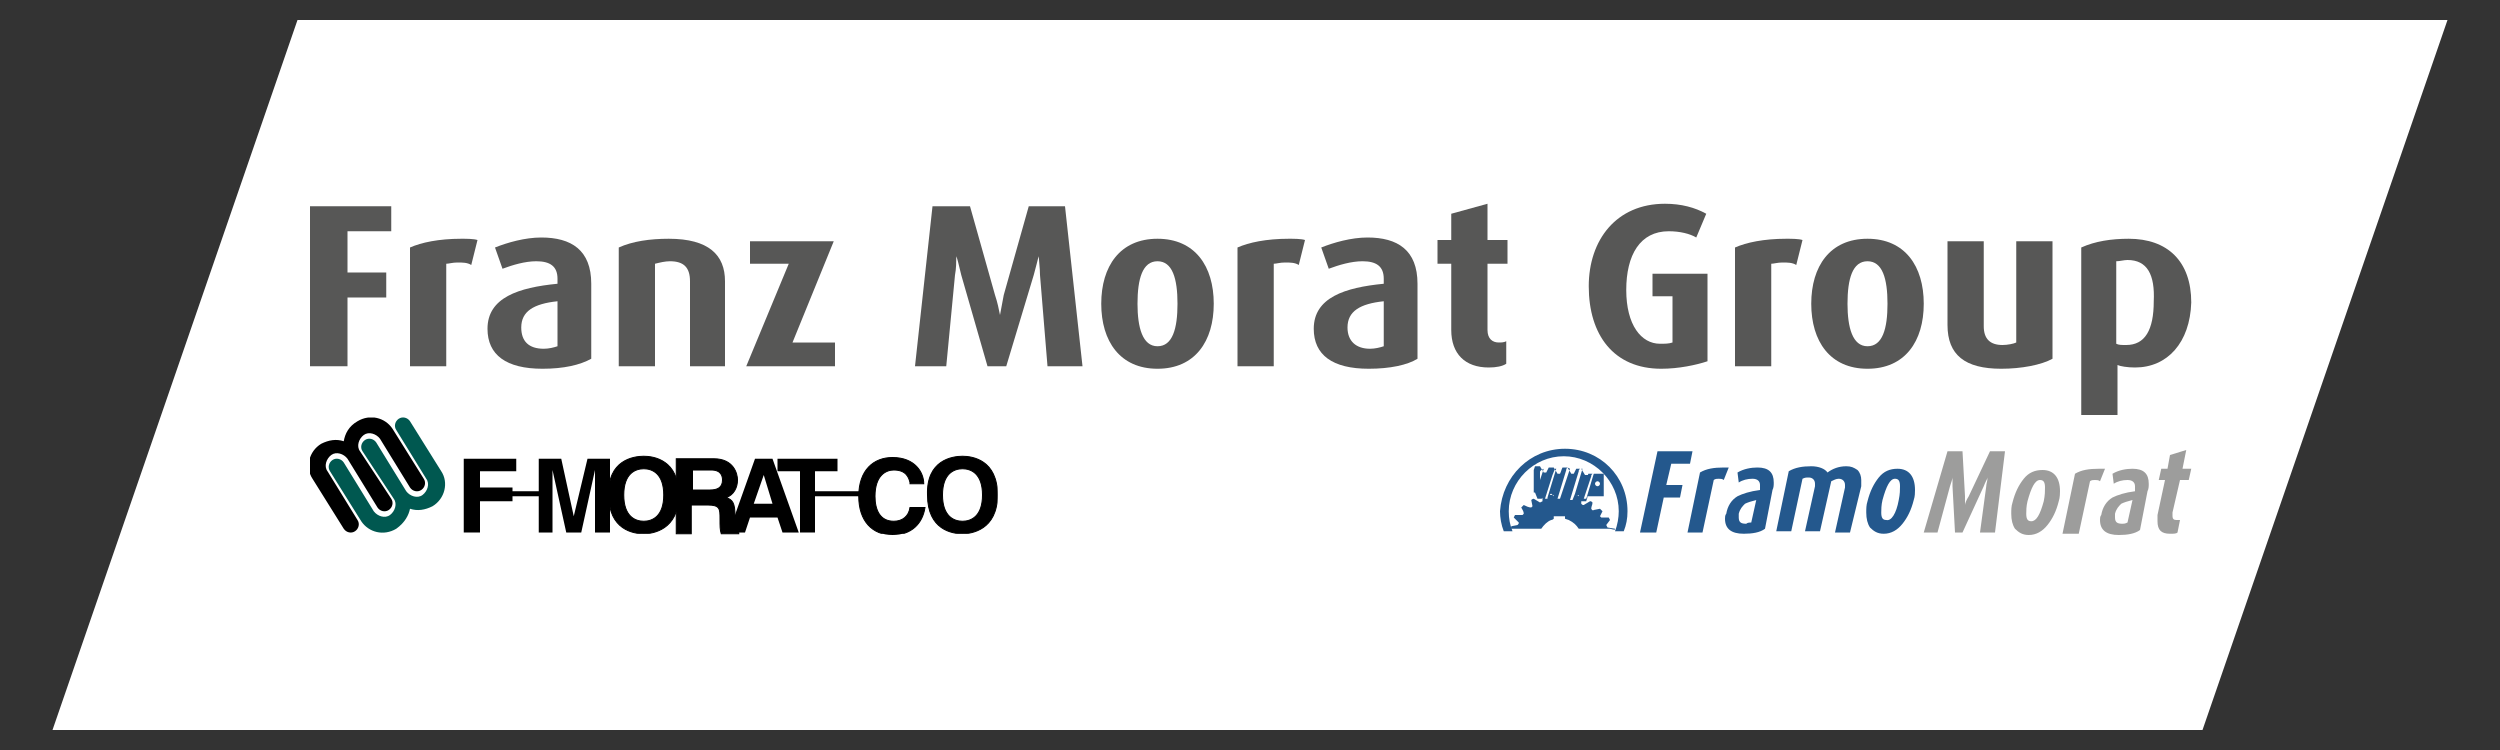
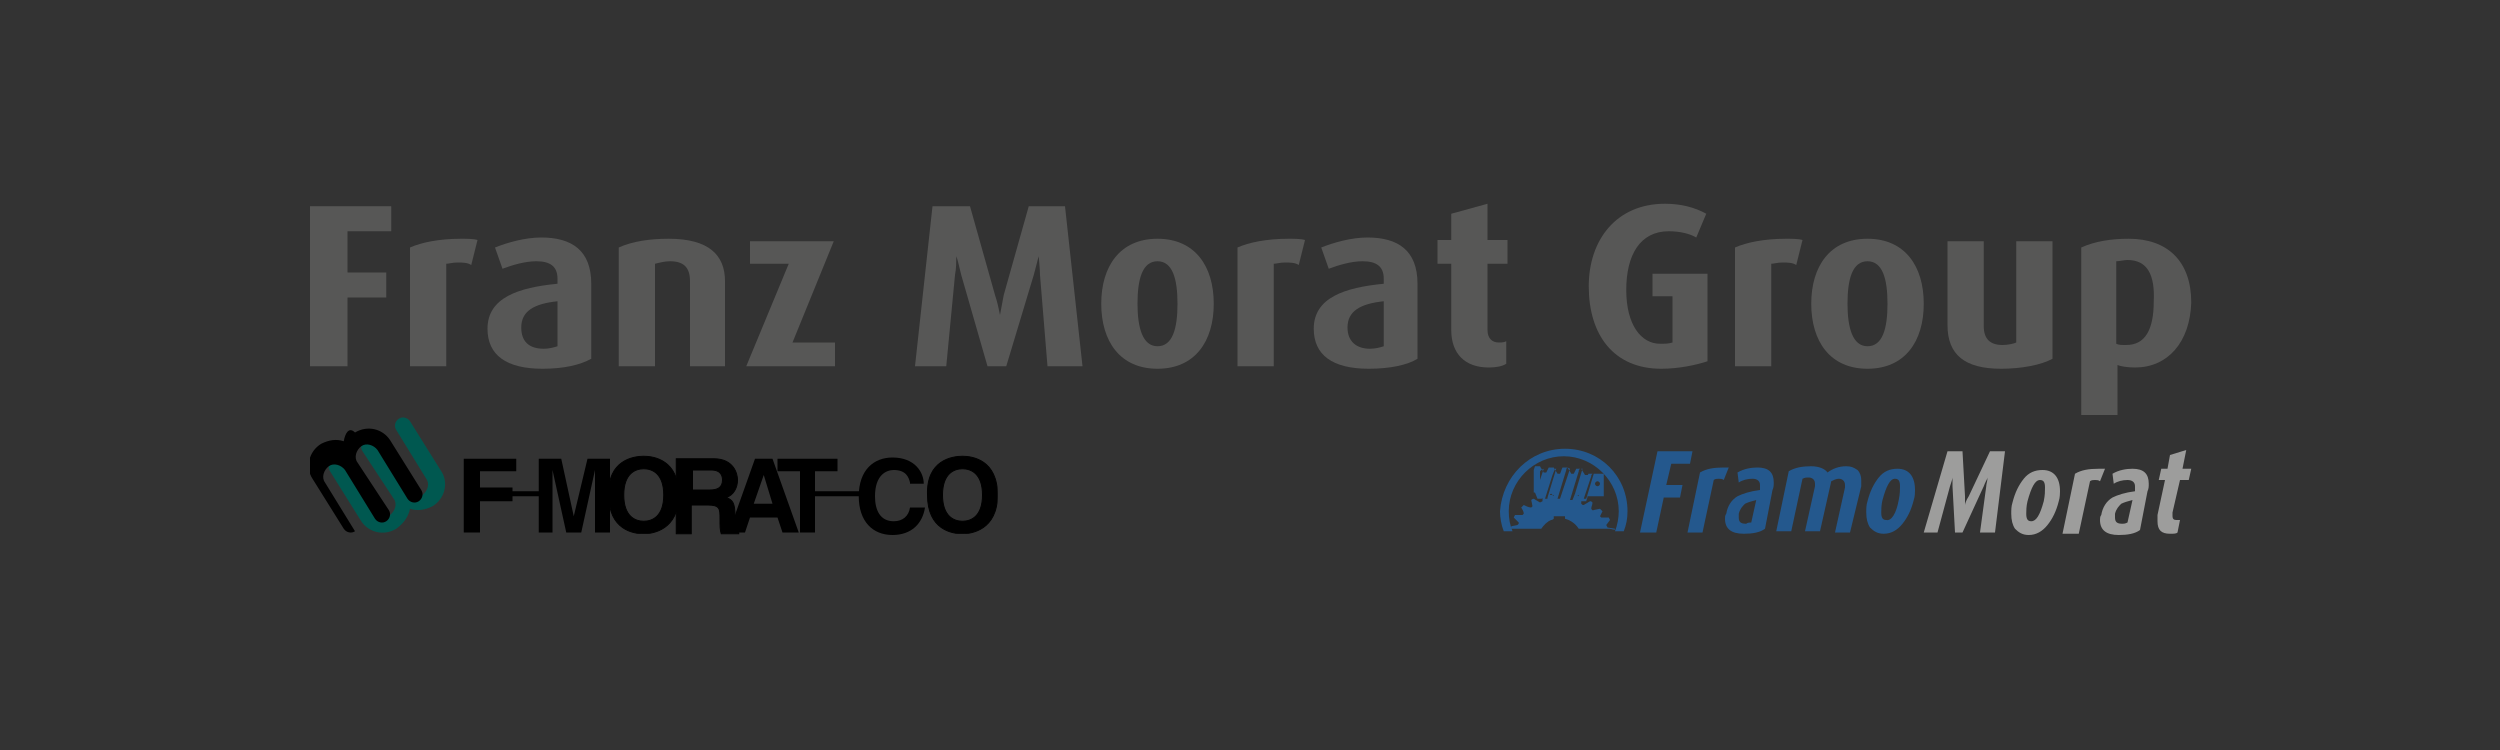
<svg xmlns="http://www.w3.org/2000/svg" xmlns:xlink="http://www.w3.org/1999/xlink" version="1.1" x="0px" y="0px" viewBox="0 0 200 60" style="enable-background:new 0 0 200 60;" xml:space="preserve">
  <rect x="0" y="0" width="200" height="60" fill="#333333" stroke="none" />
  <style type="text/css">
	.st0{fill:#FFFFFF;}
	.st1{fill:#051B3F;}
	.st2{clip-path:url(#SVGID_00000019635800206346717080000002717187633760528063_);fill:#051B3F;}
	.st3{fill:#172A46;}
	.st4{fill:#575756;}
	.st5{clip-path:url(#SVGID_00000003784867102404138900000017941101231105786515_);fill:#575756;}
	
		.st6{clip-path:url(#SVGID_00000099647966542124534100000005342400994132260769_);fill-rule:evenodd;clip-rule:evenodd;fill:#005850;}
	.st7{clip-path:url(#SVGID_00000099647966542124534100000005342400994132260769_);fill-rule:evenodd;clip-rule:evenodd;}
	.st8{fill-rule:evenodd;clip-rule:evenodd;}
	
		.st9{clip-path:url(#SVGID_00000134216115681192314630000001269169036910252163_);fill:none;stroke:#000000;stroke-width:8.027291e-02;}
	.st10{fill:none;stroke:#000000;stroke-width:8.027291e-02;}
	
		.st11{clip-path:url(#SVGID_00000010291922536351089120000017166722216307092395_);fill:none;stroke:#000000;stroke-width:8.027291e-02;}
	
		.st12{clip-path:url(#SVGID_00000059309079403852084850000016662530549468483202_);fill:none;stroke:#000000;stroke-width:8.027291e-02;}
	.st13{fill:none;stroke:#000000;stroke-width:0.402;}
	.st14{fill-rule:evenodd;clip-rule:evenodd;fill:#24588D;}
	.st15{fill-rule:evenodd;clip-rule:evenodd;fill:#9D9D9C;}
	.st16{fill:#002D59;}
	.st17{fill:#8C734B;}
	.st18{fill:#E30613;}
	.st19{clip-path:url(#SVGID_00000049935659644414835680000009999388677296224695_);}
	.st20{clip-path:url(#SVGID_00000049935659644414835680000009999388677296224695_);fill:#E30613;}
	.st21{clip-path:url(#SVGID_00000018942251432163140810000012429018290859507600_);fill:#FFFFFF;}
	.st22{clip-path:url(#SVGID_00000018942251432163140810000012429018290859507600_);fill:#EDEDED;}
	.st23{clip-path:url(#SVGID_00000018942251432163140810000012429018290859507600_);}
	
		.st24{clip-path:url(#SVGID_00000111906309808152549080000007415331548132934028_);fill:url(#SVGID_00000122680624509245202790000009030158930152996790_);}
	
		.st25{clip-path:url(#SVGID_00000068650484826411896780000006697985390308274828_);fill:url(#SVGID_00000067222025185713208700000004539845034723721863_);}
	.st26{clip-path:url(#SVGID_00000072975805026573047830000011876243173812759714_);}
	.st27{clip-path:url(#SVGID_00000154383764531350912890000012725580230427412876_);fill:#009FE3;}
	.st28{clip-path:url(#SVGID_00000026142088359393362130000014467509891103144876_);fill:#FFFFFF;}
	.st29{clip-path:url(#SVGID_00000128469170279740539980000007174391969773824412_);}
	
		.st30{clip-path:url(#SVGID_00000161602284280022146230000001044508456610424506_);fill:url(#SVGID_00000015337720421457236170000006725853761097239454_);}
	.st31{clip-path:url(#SVGID_00000107565788287604976310000013532347934686747790_);}
	.st32{clip-path:url(#SVGID_00000071529188268307777570000006410251893746427275_);}
	.st33{clip-path:url(#SVGID_00000071529489456005957600000008686496205849008776_);fill:#ACDEF9;}
	.st34{clip-path:url(#SVGID_00000123434950711753061810000008402482606838557885_);}
	.st35{clip-path:url(#SVGID_00000062881023225769881200000011068050109807007930_);fill:#F2F4F6;}
	.st36{clip-path:url(#SVGID_00000028295681268125744930000018354468021299433631_);}
	.st37{clip-path:url(#SVGID_00000041977939686137552250000008454885100780854712_);}
	.st38{clip-path:url(#SVGID_00000178900230520648723040000009500711827877914029_);}
	.st39{clip-path:url(#SVGID_00000110436970021324759700000000961803379467744440_);}
	.st40{clip-path:url(#SVGID_00000068652948399113838300000015751058863287504270_);}
	.st41{clip-path:url(#SVGID_00000003099970924882894270000001368541807237474714_);}
	.st42{clip-path:url(#SVGID_00000113317810394143903150000001101787647160364928_);}
	.st43{clip-path:url(#SVGID_00000173843809763987371490000006842281395845847957_);}
	.st44{clip-path:url(#SVGID_00000104679947225152819760000009868542225714443690_);}
	.st45{clip-path:url(#SVGID_00000087370805444193674760000018419213994941865663_);}
	.st46{clip-path:url(#SVGID_00000155122776323466023480000013483479745915421336_);}
	.st47{clip-path:url(#SVGID_00000035528598973037469820000006989095605141362599_);}
	.st48{clip-path:url(#SVGID_00000176005923123813328900000003060962556744041902_);}
	.st49{clip-path:url(#SVGID_00000090289790376286830760000012975192604111856283_);}
	.st50{clip-path:url(#SVGID_00000029749642683424428420000001054789455326870174_);}
	.st51{clip-path:url(#SVGID_00000156554120866525349860000015505337092543263104_);}
	.st52{clip-path:url(#SVGID_00000163754345809855321010000006043316506807659661_);}
	.st53{clip-path:url(#SVGID_00000146464276170493030230000013413826237251257002_);}
	.st54{clip-path:url(#SVGID_00000052826793374409713890000014869071477947470752_);}
	.st55{clip-path:url(#SVGID_00000024706045443781618130000006431609307690415241_);}
	.st56{clip-path:url(#SVGID_00000053526633741706787300000000605468913009268387_);}
	.st57{clip-path:url(#SVGID_00000008828747690122747630000011422576761919759775_);}
	.st58{clip-path:url(#SVGID_00000029725386205504994090000000851124835310763145_);}
	.st59{clip-path:url(#SVGID_00000000909173561922978540000009366169319784223114_);}
	.st60{clip-path:url(#SVGID_00000158017066681668625430000005454894166129227142_);}
	.st61{clip-path:url(#SVGID_00000006666510715647929570000006118789932969494165_);}
	.st62{clip-path:url(#SVGID_00000049180793064519161530000003050121451012525954_);}
	.st63{clip-path:url(#SVGID_00000003817296357776072720000014385655567253169311_);}
	.st64{clip-path:url(#SVGID_00000026882966426732609630000005048357749945802923_);}
	.st65{clip-path:url(#SVGID_00000033340916789251152660000011577786894707438500_);}
	.st66{clip-path:url(#SVGID_00000171695965199832914420000009110838231722865798_);}
	.st67{clip-path:url(#SVGID_00000081637179975112012900000016940831997078281118_);}
	.st68{clip-path:url(#SVGID_00000118389312698035564810000008372612836575906727_);}
	.st69{clip-path:url(#SVGID_00000159435839562641274400000005926310802276177280_);}
	.st70{clip-path:url(#SVGID_00000164488629797425488080000018019074794138388637_);}
	.st71{clip-path:url(#SVGID_00000160899293296384225400000005948582505441205923_);}
	.st72{clip-path:url(#SVGID_00000093162153242140071260000005877398402660640173_);}
	.st73{clip-path:url(#SVGID_00000181774232232500211150000011039567397896324493_);}
	.st74{clip-path:url(#SVGID_00000152250092089091828890000001968616662798784693_);}
	.st75{clip-path:url(#SVGID_00000080889391027039102230000011936751681794118795_);}
	.st76{clip-path:url(#SVGID_00000035526967394133422670000011627503781830541245_);}
	.st77{clip-path:url(#SVGID_00000021798721176857893600000000756435980039901881_);}
	.st78{clip-path:url(#SVGID_00000019662573258499552370000012183698898908960673_);}
	.st79{clip-path:url(#SVGID_00000096024582801916614840000017720451515539475877_);}
	.st80{clip-path:url(#SVGID_00000137117936558649498460000006392949334546485437_);}
	.st81{clip-path:url(#SVGID_00000147916634967712962710000016106078297539736468_);}
	.st82{clip-path:url(#SVGID_00000158007599232604522630000003627125664697527704_);}
	.st83{clip-path:url(#SVGID_00000088836446219340684500000014964751112338979494_);}
	.st84{clip-path:url(#SVGID_00000061429306471047468570000012309792563518953657_);}
	.st85{clip-path:url(#SVGID_00000150072653972182654300000017504508810083235208_);}
	.st86{clip-path:url(#SVGID_00000104669389487351368400000013889293411205568426_);}
	.st87{clip-path:url(#SVGID_00000134943960164481487700000013069053700324117681_);}
	.st88{clip-path:url(#SVGID_00000017479317817607174130000008353820916983424137_);}
	.st89{clip-path:url(#SVGID_00000013885230437024352910000010401366855937942200_);}
	.st90{clip-path:url(#SVGID_00000170264510322756330220000006765496878309196699_);}
	.st91{clip-path:url(#SVGID_00000085252022401740785980000008484299124965753253_);}
	.st92{clip-path:url(#SVGID_00000121241416043793150590000016878957902049709699_);}
	.st93{clip-path:url(#SVGID_00000148653012935325718430000006033273653811234969_);}
	.st94{clip-path:url(#SVGID_00000150098478126586482170000017041056171293454747_);}
	.st95{clip-path:url(#SVGID_00000049203941335794310580000002856980407532781732_);}
	.st96{clip-path:url(#SVGID_00000137131260698171048870000017308069400467640764_);}
	.st97{clip-path:url(#SVGID_00000141436514593518140770000016325476114651782589_);}
	.st98{clip-path:url(#SVGID_00000183939999302024444970000007682936785329893310_);}
	.st99{clip-path:url(#SVGID_00000071521402855630570220000018097947317360984237_);}
	.st100{clip-path:url(#SVGID_00000114770749538921461860000012584686087485613213_);}
	.st101{clip-path:url(#SVGID_00000132781472139793958450000011940788158166166199_);}
	.st102{clip-path:url(#SVGID_00000136386517224415000940000009570675418826156449_);}
	
		.st103{clip-path:url(#SVGID_00000101805776535470855730000010388223766290690731_);fill:url(#SVGID_00000181058714523103407410000015906165308426395797_);}
	
		.st104{clip-path:url(#SVGID_00000101079392756648663460000007885728488297034910_);fill:url(#SVGID_00000026846688053518084000000012749852199662699165_);}
	.st105{clip-path:url(#SVGID_00000158019139604142498080000004318625448234326678_);}
	.st106{clip-path:url(#SVGID_00000130625857885107843510000001345180698249514645_);}
	.st107{clip-path:url(#SVGID_00000127040602949474353780000013170034781781170610_);}
	.st108{clip-path:url(#SVGID_00000148633812860322594060000001415215258154177686_);}
	.st109{clip-path:url(#SVGID_00000142877413742641130840000016333249503149909170_);}
	.st110{clip-path:url(#SVGID_00000084488018878235464610000006131784798743031227_);}
	.st111{clip-path:url(#SVGID_00000099659361008236086000000018037241226890746502_);}
	.st112{clip-path:url(#SVGID_00000145051973253085274940000004695639794332946578_);}
	.st113{clip-path:url(#SVGID_00000129914328013157210050000012538472785433504189_);}
	.st114{clip-path:url(#SVGID_00000121970842877530657160000006908741621301166767_);}
	.st115{clip-path:url(#SVGID_00000025402460895068863570000010498684624059622037_);}
	.st116{clip-path:url(#SVGID_00000114765379152015588280000006197357366822707896_);}
	.st117{clip-path:url(#SVGID_00000090278536506274681520000008403816334574300557_);}
	.st118{clip-path:url(#SVGID_00000055689675888188128580000011145683992474603648_);}
	.st119{clip-path:url(#SVGID_00000067955742663986017780000007431183386222393476_);}
	.st120{clip-path:url(#SVGID_00000161613693951311305780000001361785914158744972_);}
	.st121{clip-path:url(#SVGID_00000161594427377115521360000008248544457014902703_);}
	
		.st122{clip-path:url(#SVGID_00000031928426910231715140000005124093481234091663_);fill:url(#SVGID_00000085240735194862608660000005207501494672549261_);}
	
		.st123{clip-path:url(#SVGID_00000075846877147786190590000016931961700367046318_);fill:url(#SVGID_00000009558220217674025760000007591847792242593185_);}
	.st124{clip-path:url(#SVGID_00000180325759759486051200000002597015753338981265_);}
	.st125{clip-path:url(#SVGID_00000112606262094479876610000008286218128123247290_);}
	.st126{clip-path:url(#SVGID_00000012457961296084253770000016650671902570585984_);}
	.st127{clip-path:url(#SVGID_00000094596857690602368880000013316022055611086992_);}
	.st128{clip-path:url(#SVGID_00000069397043494788394530000011835949489318950540_);}
	.st129{clip-path:url(#SVGID_00000181768014055416059130000016156889346712467858_);}
	.st130{clip-path:url(#SVGID_00000052787239455576477920000017268269050897435570_);}
	.st131{clip-path:url(#SVGID_00000145739349181867706410000017049353981075392686_);}
	.st132{clip-path:url(#SVGID_00000000203278459259817600000010864133069639576961_);}
	.st133{clip-path:url(#SVGID_00000071526556656228396620000008545682889417067933_);}
	.st134{clip-path:url(#SVGID_00000077292880087947933350000001582474314486970014_);}
	.st135{clip-path:url(#SVGID_00000023962373480638815440000004596057267202782626_);}
	.st136{clip-path:url(#SVGID_00000087394437150204516930000014893114816237489837_);}
	.st137{clip-path:url(#SVGID_00000133506121383645605240000017934455207906460803_);}
	.st138{clip-path:url(#SVGID_00000054953989514907701490000001994679988702993087_);}
	.st139{clip-path:url(#SVGID_00000065791934053365572410000002566629587245983667_);}
	.st140{clip-path:url(#SVGID_00000173849941204805280210000003113344084207316134_);}
	.st141{clip-path:url(#SVGID_00000099627569397123862890000003399509248537943732_);}
	.st142{clip-path:url(#SVGID_00000057141839376345621650000012127605176510322862_);}
	.st143{clip-path:url(#SVGID_00000102528118396273662190000016402499883135900330_);}
	.st144{clip-path:url(#SVGID_00000107555621382200186390000011777176006745606539_);}
	.st145{clip-path:url(#SVGID_00000129187215523586051160000005965669790925598380_);}
	.st146{clip-path:url(#SVGID_00000180346682174751303260000006976450415703675048_);}
	.st147{clip-path:url(#SVGID_00000150067194755389114670000001560830888509452181_);}
	.st148{clip-path:url(#SVGID_00000149370373000066725700000018014704754010232231_);}
	.st149{clip-path:url(#SVGID_00000016787268044215525930000010178456339518119823_);}
	.st150{clip-path:url(#SVGID_00000039104591343367340220000000496827918765782707_);}
	.st151{clip-path:url(#SVGID_00000110467140429175916930000012429352382096600723_);}
	.st152{clip-path:url(#SVGID_00000026135122056582928390000001360991521755041174_);}
	.st153{clip-path:url(#SVGID_00000161602801284884279540000007780965980223376063_);}
	.st154{clip-path:url(#SVGID_00000147941596727698506390000013229658806052012959_);}
	.st155{clip-path:url(#SVGID_00000140014513868721729610000001367861053324993408_);}
	.st156{clip-path:url(#SVGID_00000105405502017284301110000008420882148112093066_);}
	.st157{clip-path:url(#SVGID_00000045621328061187913760000015514976535700311988_);}
	.st158{clip-path:url(#SVGID_00000096039694817541627780000012067453049334981520_);}
	.st159{clip-path:url(#SVGID_00000116227871065670484340000001674948713989965963_);}
	.st160{clip-path:url(#SVGID_00000091013307702221152380000006062189477396835742_);}
	.st161{clip-path:url(#SVGID_00000140724253805243927930000001060138596627964091_);}
	.st162{clip-path:url(#SVGID_00000115515926662609131610000003590174193988456628_);}
	.st163{clip-path:url(#SVGID_00000043423297357060162360000016712048637022219673_);}
	.st164{clip-path:url(#SVGID_00000000922049217171661280000000058140329909439156_);}
	.st165{clip-path:url(#SVGID_00000176753828401700105200000010424850674876785324_);}
	.st166{clip-path:url(#SVGID_00000161608866517947386480000004379352304015025819_);}
	.st167{clip-path:url(#SVGID_00000162328818717931067920000001932889213656748699_);}
	.st168{clip-path:url(#SVGID_00000116205241954331976620000010839370675860486315_);}
	.st169{clip-path:url(#SVGID_00000036248231195317366050000005878290174542672305_);}
	.st170{clip-path:url(#SVGID_00000067957914096202621910000010172404897794357439_);}
	.st171{clip-path:url(#SVGID_00000161613373636658121390000001472085177926619022_);}
	.st172{clip-path:url(#SVGID_00000157280256412023780690000012677545740060489856_);}
	.st173{clip-path:url(#SVGID_00000004513848068973317030000011560156491056842162_);}
	.st174{clip-path:url(#SVGID_00000127036840942689051190000013528938688094725545_);}
	.st175{clip-path:url(#SVGID_00000044163088183026257250000006834408778487402920_);}
	.st176{clip-path:url(#SVGID_00000119799906575008013140000013963133741251493257_);}
	.st177{clip-path:url(#SVGID_00000081646621245296744620000001343563917569162408_);}
	.st178{clip-path:url(#SVGID_00000150076552241112488670000002647383590471651006_);}
	.st179{clip-path:url(#SVGID_00000023238902839319819270000016833177950065762445_);}
	.st180{clip-path:url(#SVGID_00000013876288153869593480000013983053836031805841_);}
	.st181{clip-path:url(#SVGID_00000060737139850031194490000013620204811343264439_);}
	.st182{clip-path:url(#SVGID_00000070083886818886540080000013508151827606526864_);}
	.st183{clip-path:url(#SVGID_00000181074382485567465780000004165986446328296327_);}
	.st184{clip-path:url(#SVGID_00000026146865684109045250000004386044667157264558_);}
	.st185{clip-path:url(#SVGID_00000139284941398707855470000014115719490413381564_);}
	.st186{clip-path:url(#SVGID_00000119078016286530240000000008979628584237334406_);}
	.st187{clip-path:url(#SVGID_00000041253117352815868890000002278787580806361275_);}
	.st188{clip-path:url(#SVGID_00000095298812639437205600000003946599363952726682_);}
	.st189{clip-path:url(#SVGID_00000025442211126263885550000004834796243459342503_);}
	.st190{clip-path:url(#SVGID_00000041281989366424950120000010946243236766156479_);}
	.st191{clip-path:url(#SVGID_00000084515394527450965030000015584521209433727150_);}
	.st192{clip-path:url(#SVGID_00000155129981972655180360000005628106355875996832_);}
	.st193{clip-path:url(#SVGID_00000182510806863529654580000009039945788500452266_);}
	.st194{clip-path:url(#SVGID_00000119108729382172355730000017860822441559403925_);}
	.st195{clip-path:url(#SVGID_00000070114185001881516290000003954183604639984523_);}
	.st196{clip-path:url(#SVGID_00000173159757120638005920000009242084954184096899_);}
	.st197{clip-path:url(#SVGID_00000178893094238128248920000016991431650825084289_);}
	.st198{clip-path:url(#SVGID_00000179626827476085595910000007234279462854455731_);}
	.st199{clip-path:url(#SVGID_00000114785508284059084500000007881630003266664086_);}
	.st200{clip-path:url(#SVGID_00000027568642141360605990000012197568729068011174_);}
	.st201{clip-path:url(#SVGID_00000150792015421873020370000000893672174572670906_);}
	.st202{clip-path:url(#SVGID_00000095326904476691270130000016947823662579011459_);}
	.st203{clip-path:url(#SVGID_00000134230882005026784880000013111595514597652407_);}
	.st204{clip-path:url(#SVGID_00000013170182757016430980000013101376309932584837_);}
	.st205{clip-path:url(#SVGID_00000013164097733128324590000001416677593739742100_);}
	.st206{clip-path:url(#SVGID_00000044153698257205018990000002827661394285336736_);}
	.st207{clip-path:url(#SVGID_00000096753966010930806120000015172965071786040754_);}
	.st208{clip-path:url(#SVGID_00000024684689143738128110000013246901103549886654_);}
	.st209{clip-path:url(#SVGID_00000075129564890243201670000015597069529171821214_);}
	.st210{clip-path:url(#SVGID_00000127037860625261322230000005099355186757142417_);}
	.st211{clip-path:url(#SVGID_00000111193257276274850750000007432752040885465986_);}
	.st212{clip-path:url(#SVGID_00000091003655859267155940000006875323789057041598_);}
	.st213{clip-path:url(#SVGID_00000097462855093252526720000002416603811368026279_);}
	.st214{clip-path:url(#SVGID_00000145060048357053768890000010403880017304154508_);}
	.st215{clip-path:url(#SVGID_00000057851392242571881250000010730130276365094553_);}
	.st216{clip-path:url(#SVGID_00000149353226484683522550000006096543836076977836_);}
	.st217{clip-path:url(#SVGID_00000011727083550899381670000004788531312873594792_);}
	.st218{clip-path:url(#SVGID_00000034775380764734404720000013609496536774137263_);}
	.st219{clip-path:url(#SVGID_00000069376533572169798070000004659229251206428804_);}
	.st220{clip-path:url(#SVGID_00000174560351882745549910000017365775980193092760_);}
	.st221{clip-path:url(#SVGID_00000066517041473879924500000017803502057178793147_);}
	.st222{clip-path:url(#SVGID_00000158711046918156352110000002241992249570574219_);}
	.st223{clip-path:url(#SVGID_00000115510631070579391840000006725411010120779670_);}
	.st224{clip-path:url(#SVGID_00000035500722591601189940000001988486054895977905_);}
	.st225{clip-path:url(#SVGID_00000026145937567141894330000002694448673035145114_);}
	.st226{clip-path:url(#SVGID_00000148660650543061747740000015093557585829950357_);}
	.st227{clip-path:url(#SVGID_00000121986195645925639020000000105658099235318154_);}
	.st228{clip-path:url(#SVGID_00000026853538534508286920000010631425354433566909_);}
	.st229{clip-path:url(#SVGID_00000170980451425179412980000018415392096742446776_);}
	.st230{clip-path:url(#SVGID_00000174560118285491860910000003792111816933236406_);}
	.st231{clip-path:url(#SVGID_00000082338455055016023330000008160816459599884944_);}
	.st232{clip-path:url(#SVGID_00000016787278295637248330000008424855593457994887_);}
	.st233{clip-path:url(#SVGID_00000099654718522517243340000007736111144868797059_);}
	.st234{clip-path:url(#SVGID_00000133497157435897971300000002000373658071572366_);}
	.st235{clip-path:url(#SVGID_00000163069659054203284280000000943584498039052929_);}
	.st236{clip-path:url(#SVGID_00000157290002098676340770000015428374191571047824_);}
	.st237{clip-path:url(#SVGID_00000129898316894879382180000011752926683238850719_);}
	.st238{clip-path:url(#SVGID_00000117639885592409226880000005490735199382386866_);}
	.st239{clip-path:url(#SVGID_00000039852419550063310450000003061130201327554181_);}
	.st240{clip-path:url(#SVGID_00000007387847529686985130000005485934810138956212_);}
	.st241{clip-path:url(#SVGID_00000061454213484590526120000012009277299828235195_);}
	.st242{clip-path:url(#SVGID_00000026849103370550755210000001021357943177779890_);}
	.st243{clip-path:url(#SVGID_00000157280720845887984540000014061124321219210687_);}
	.st244{clip-path:url(#SVGID_00000145024407374142310720000011467229830317724823_);}
	.st245{clip-path:url(#SVGID_00000042704297476620877340000016736521955846284932_);}
	.st246{clip-path:url(#SVGID_00000030471563116530020790000007663496879964658618_);}
	.st247{clip-path:url(#SVGID_00000093886092244353125380000015626412615593030821_);}
	.st248{clip-path:url(#SVGID_00000040541381209100300350000004624011805688852629_);}
	.st249{clip-path:url(#SVGID_00000097465171648683028650000014729683561888920493_);}
	.st250{clip-path:url(#SVGID_00000081636278791579397990000015464518027499085205_);}
	.st251{clip-path:url(#SVGID_00000168832671752116497940000007541805975830779787_);}
	.st252{clip-path:url(#SVGID_00000111891385162298174990000002492086920044933274_);}
	.st253{clip-path:url(#SVGID_00000052092278983822531360000016687248977364656786_);}
	.st254{clip-path:url(#SVGID_00000016774148441233683650000012098108580114697872_);}
	.st255{clip-path:url(#SVGID_00000028325437440202744870000013871278959360579493_);}
	.st256{clip-path:url(#SVGID_00000135690868341981646950000003350430964586011800_);}
	.st257{clip-path:url(#SVGID_00000145765547641134803280000006079434428785911438_);}
	.st258{clip-path:url(#SVGID_00000170239427124155838190000016207054909698791068_);}
	.st259{clip-path:url(#SVGID_00000034783544992769473450000001791665053936475799_);}
	.st260{clip-path:url(#SVGID_00000157988835311092429330000015996738585333403283_);}
	.st261{clip-path:url(#SVGID_00000142159014566331452170000013342633988873160867_);}
	.st262{clip-path:url(#SVGID_00000156571668109132677070000002013500104808854949_);}
	.st263{clip-path:url(#SVGID_00000031912636795238781170000002416305503127922092_);}
	.st264{clip-path:url(#SVGID_00000163771979376081147090000012264423685962356144_);}
	.st265{clip-path:url(#SVGID_00000142868905216902767860000014088875373492956859_);}
	.st266{clip-path:url(#SVGID_00000151530241667429367600000007632643925129511862_);}
	.st267{clip-path:url(#SVGID_00000096045211076306989350000007155534747964712343_);}
	.st268{clip-path:url(#SVGID_00000157310522488307149170000017055929667384887181_);}
	.st269{clip-path:url(#SVGID_00000000907605248103370170000009497391456470897075_);}
	.st270{clip-path:url(#SVGID_00000027582598175271827720000001026059755821459096_);}
	.st271{clip-path:url(#SVGID_00000103246608588481636360000011955274318291498391_);}
	.st272{clip-path:url(#SVGID_00000149359141883457284660000010335902475404137640_);}
	.st273{clip-path:url(#SVGID_00000137847801918071790700000011423276485250737818_);}
	.st274{clip-path:url(#SVGID_00000140703404004600042250000016798494601738939554_);}
	.st275{clip-path:url(#SVGID_00000154393957567384385590000009691698876097689995_);}
	.st276{clip-path:url(#SVGID_00000088817707507450260360000007300723369533282207_);}
	.st277{clip-path:url(#SVGID_00000127019211182286293510000015124514389413356178_);}
	.st278{clip-path:url(#SVGID_00000050652718045364357440000018071414327772945286_);}
	.st279{clip-path:url(#SVGID_00000116204689823341103280000006387369516409104006_);}
	.st280{clip-path:url(#SVGID_00000115511196923409310590000005701464185940436149_);}
	.st281{clip-path:url(#SVGID_00000071552165146962588990000011283639546063466931_);}
	.st282{clip-path:url(#SVGID_00000169529136882752511040000005373639164149271438_);}
	.st283{clip-path:url(#SVGID_00000039853513554679479070000001238636011436212383_);}
	.st284{clip-path:url(#SVGID_00000141447242460578471730000001371087057908095646_);}
	.st285{clip-path:url(#SVGID_00000034778317428966668910000015549294964924766102_);}
	.st286{clip-path:url(#SVGID_00000009562047703102640300000004936147470286943144_);}
	.st287{clip-path:url(#SVGID_00000067927015769408887600000011089258005347287950_);}
	.st288{clip-path:url(#SVGID_00000018237412895562244300000013549364333137791624_);}
	.st289{clip-path:url(#SVGID_00000124858204693749524650000008773573509392953477_);}
	.st290{clip-path:url(#SVGID_00000154385521823320564470000015165980864640441020_);}
	.st291{clip-path:url(#SVGID_00000083066509621843350130000009892637196849790627_);}
	.st292{clip-path:url(#SVGID_00000180336340945608971710000011677011769591120814_);}
	.st293{clip-path:url(#SVGID_00000163032367105913870270000010604641615232284850_);}
	.st294{clip-path:url(#SVGID_00000155142804717148345120000009808750035514653854_);}
	.st295{clip-path:url(#SVGID_00000088814167022983192070000008486054621395930034_);}
	.st296{clip-path:url(#SVGID_00000106127465428959970060000010559988934324862877_);}
	.st297{clip-path:url(#SVGID_00000042695668449583567540000017099787301730724268_);}
	.st298{clip-path:url(#SVGID_00000101095854665660626360000015429347356791511482_);}
	.st299{clip-path:url(#SVGID_00000092458770507028822600000013772940475653191592_);}
	.st300{clip-path:url(#SVGID_00000013911229397474566850000015562162625757387165_);}
	.st301{clip-path:url(#SVGID_00000147937288700780457760000015030525005436721072_);}
	.st302{clip-path:url(#SVGID_00000000211851189416048250000016809922193276762765_);}
	.st303{clip-path:url(#SVGID_00000087381085260451799550000014986586967689900221_);}
	.st304{clip-path:url(#SVGID_00000066505260947044716250000015976109140151983780_);}
	.st305{clip-path:url(#SVGID_00000043453551270701950590000018411549923683468451_);}
	.st306{clip-path:url(#SVGID_00000072270827756410751910000000239815933080561797_);}
	.st307{clip-path:url(#SVGID_00000113345688903054842970000012563320180358065080_);}
	.st308{clip-path:url(#SVGID_00000170967716821473500910000001327966318604371336_);}
	.st309{clip-path:url(#SVGID_00000181799902438618042490000000507527748757410192_);}
	.st310{clip-path:url(#SVGID_00000047772541165591308920000009671817420148830370_);}
	.st311{clip-path:url(#SVGID_00000053505139813005452280000009399185877510775940_);}
	.st312{clip-path:url(#SVGID_00000169538162975004878280000014514583993533377183_);}
	.st313{clip-path:url(#SVGID_00000076574254795907884090000002160163149740792229_);}
	.st314{clip-path:url(#SVGID_00000057836199832970440410000012378868911387072683_);}
	.st315{clip-path:url(#SVGID_00000159448675025259187110000000272606285810439835_);}
	.st316{clip-path:url(#SVGID_00000062873850279185868960000007357360308386743214_);}
	.st317{clip-path:url(#SVGID_00000100378447215405859690000009394060899112525211_);}
	.st318{clip-path:url(#SVGID_00000031891997539609885650000009849539858379543941_);}
	.st319{clip-path:url(#SVGID_00000109745636264438278010000001247821008907407533_);}
	.st320{clip-path:url(#SVGID_00000111155354294550114410000004943679366595225785_);}
	.st321{clip-path:url(#SVGID_00000036229924049296437020000000211658684724589712_);}
	.st322{clip-path:url(#SVGID_00000099661848172892157180000017402681702105510558_);}
	.st323{clip-path:url(#SVGID_00000009561721313528869760000015710379919485084328_);}
	.st324{clip-path:url(#SVGID_00000127745227494095427160000003370684606098674587_);}
	.st325{clip-path:url(#SVGID_00000153669161587762181950000002755680654399443877_);}
	.st326{clip-path:url(#SVGID_00000147196573168306732530000011997383534335829130_);}
	.st327{clip-path:url(#SVGID_00000058588938874157380560000003870809359989936269_);}
	.st328{clip-path:url(#SVGID_00000137848878867947886610000009453373805366891418_);}
	.st329{clip-path:url(#SVGID_00000157305103421847611740000017287389314275510672_);}
	.st330{clip-path:url(#SVGID_00000177462880522715681050000004523848464027161007_);}
	.st331{clip-path:url(#SVGID_00000137115742601009692970000013977707745552518326_);}
	.st332{clip-path:url(#SVGID_00000008866725094025896910000012749474870873124280_);}
	.st333{clip-path:url(#SVGID_00000071517787416849814870000003691172695441371529_);}
	.st334{clip-path:url(#SVGID_00000092417109559720925190000016495361480698626964_);}
	.st335{clip-path:url(#SVGID_00000061457502854685882020000017634109569618878345_);}
	.st336{clip-path:url(#SVGID_00000125604489719309541700000017476855262771562423_);}
	.st337{clip-path:url(#SVGID_00000099627142671382942580000009182550160434500001_);}
	.st338{clip-path:url(#SVGID_00000054968115693989874470000007715852027846702220_);}
	.st339{clip-path:url(#SVGID_00000070090785882083385630000002968380019063073949_);}
	.st340{clip-path:url(#SVGID_00000098211259073588721140000008719465926168093079_);}
	.st341{clip-path:url(#SVGID_00000182506190439792968970000001148191913873516945_);}
	.st342{clip-path:url(#SVGID_00000106838469630486135450000005917791777001409191_);}
	.st343{clip-path:url(#SVGID_00000163795095404147183790000014117424512391490751_);}
	.st344{clip-path:url(#SVGID_00000090266728343018930940000000322705224491784892_);}
	.st345{clip-path:url(#SVGID_00000127014995232876655170000010174539300798360723_);}
	.st346{clip-path:url(#SVGID_00000131360475983441376520000011344539359024750244_);}
	.st347{clip-path:url(#SVGID_00000070799311991505296630000013203579159620687794_);}
	.st348{clip-path:url(#SVGID_00000121985346630293297580000007739202254816435634_);}
	.st349{clip-path:url(#SVGID_00000086667767571716690790000001865775339442346395_);}
	.st350{clip-path:url(#SVGID_00000049901351951822631150000001112854102260290474_);}
	.st351{clip-path:url(#SVGID_00000068672665596778445440000004457474907049158550_);}
	.st352{clip-path:url(#SVGID_00000052085082015910878680000012164189727409308585_);}
	.st353{clip-path:url(#SVGID_00000056410613353609728540000005156578547802268083_);}
	.st354{clip-path:url(#SVGID_00000054967211715610343380000003490285992745802150_);}
	.st355{clip-path:url(#SVGID_00000063607947343906860400000003284057665026742144_);}
	.st356{clip-path:url(#SVGID_00000101799438751688040660000006885790037530886303_);}
	.st357{clip-path:url(#SVGID_00000079480017103355474670000010995864530454193799_);}
	.st358{clip-path:url(#SVGID_00000050665485803702907950000000188872501357704895_);}
	.st359{clip-path:url(#SVGID_00000000926693305906073620000005873806250691561382_);}
	.st360{clip-path:url(#SVGID_00000043455258777147160040000001437186044824001155_);}
	.st361{clip-path:url(#SVGID_00000001634609424585393150000015186015939289001147_);}
	.st362{clip-path:url(#SVGID_00000091712043647715441530000010563064336381375165_);}
	.st363{clip-path:url(#SVGID_00000037671424903812514190000007663593482840301979_);}
	.st364{clip-path:url(#SVGID_00000020395315127883010860000015379456527552868998_);}
	.st365{clip-path:url(#SVGID_00000032624853117813796270000013212601307144432828_);}
	.st366{clip-path:url(#SVGID_00000162351228194594198020000009764818649258333877_);}
	.st367{clip-path:url(#SVGID_00000096047760935213717620000002350214395327340183_);}
	.st368{clip-path:url(#SVGID_00000039812004509117193080000008502111471331423116_);}
	.st369{clip-path:url(#SVGID_00000065033061858106976660000010286611970914708370_);}
	.st370{clip-path:url(#SVGID_00000075155084755246823620000004647189633053937323_);}
	.st371{clip-path:url(#SVGID_00000026878008087167729780000005448879514660403129_);}
	.st372{clip-path:url(#SVGID_00000063605831496944537510000009915107317055925423_);}
	.st373{clip-path:url(#SVGID_00000183225464616317420960000013005009174995526079_);}
	.st374{clip-path:url(#SVGID_00000079461198882754540440000010120754063555776444_);}
	.st375{clip-path:url(#SVGID_00000139976956187522149400000000781916882836831414_);}
	.st376{clip-path:url(#SVGID_00000165218317560520105300000011313944247113662359_);}
	.st377{clip-path:url(#SVGID_00000158741708853435259160000008104628492142622097_);}
	.st378{clip-path:url(#SVGID_00000016073869454358081840000003787312191887015810_);}
	.st379{clip-path:url(#SVGID_00000148662103870996586320000009354731513488837260_);}
	.st380{clip-path:url(#SVGID_00000071557411142522970650000004367443205585778082_);}
	.st381{clip-path:url(#SVGID_00000134960735149214796900000014560835588405604027_);}
	.st382{clip-path:url(#SVGID_00000173134161285930226370000014370814914554382750_);}
	.st383{clip-path:url(#SVGID_00000127728439796014055430000012192986530297258409_);}
	.st384{clip-path:url(#SVGID_00000069364715841881541470000011306040670867363751_);}
	.st385{clip-path:url(#SVGID_00000031914756560812839450000000634570786367914408_);}
	.st386{clip-path:url(#SVGID_00000129897899762948830120000001461983565734318492_);}
	.st387{clip-path:url(#SVGID_00000101078450223596065860000003927616027354380735_);}
	.st388{clip-path:url(#SVGID_00000129893927427100253610000009359541515149408155_);}
	.st389{clip-path:url(#SVGID_00000134248536517238091230000011551305527460850354_);}
	.st390{clip-path:url(#SVGID_00000175287446469208066830000017384163298769689000_);}
	.st391{clip-path:url(#SVGID_00000054956295152833599350000010422317445233426070_);}
	.st392{clip-path:url(#SVGID_00000106139751929733748040000000648937248818569875_);}
	.st393{clip-path:url(#SVGID_00000027563437949890975870000001758627776989496466_);}
	.st394{clip-path:url(#SVGID_00000084499688587599009100000004668366857249592745_);}
	.st395{clip-path:url(#SVGID_00000013191373237647056250000002682099020223517597_);}
	.st396{clip-path:url(#SVGID_00000042005650058348856590000017246536252315024057_);}
	.st397{clip-path:url(#SVGID_00000133524017665003570860000011217958851185358504_);}
	.st398{clip-path:url(#SVGID_00000047057029314122963330000011667581651621148327_);}
	.st399{clip-path:url(#SVGID_00000014615839319057854110000012472347705285163136_);}
	.st400{clip-path:url(#SVGID_00000007426463230779477750000005860140924857298081_);}
	.st401{clip-path:url(#SVGID_00000023990106472634081210000008586167400133780146_);}
	.st402{clip-path:url(#SVGID_00000146492592403714856550000002027466884740699538_);}
	.st403{clip-path:url(#SVGID_00000098937948949429896830000001290648001977478325_);}
	.st404{clip-path:url(#SVGID_00000035495903114256521390000001132674663860823729_);}
	.st405{clip-path:url(#SVGID_00000105406557809857974270000015289245594665865115_);}
	.st406{clip-path:url(#SVGID_00000130618127035834248930000012812670592405456034_);}
	.st407{clip-path:url(#SVGID_00000100365599522987681240000002253342680156983681_);}
	.st408{clip-path:url(#SVGID_00000064345272299303534510000004606595001168622998_);}
	.st409{clip-path:url(#SVGID_00000008828697781813788870000002612098523863749777_);}
	.st410{clip-path:url(#SVGID_00000172403605515330552890000000319779197534496652_);}
	.st411{clip-path:url(#SVGID_00000090295306135756946560000015289986060591547558_);}
	.st412{clip-path:url(#SVGID_00000111879085437508330620000006953185651584118454_);}
	.st413{clip-path:url(#SVGID_00000060726933570764100500000012038914102089969586_);}
	.st414{clip-path:url(#SVGID_00000168081568817476064520000013667335157519820465_);}
	.st415{clip-path:url(#SVGID_00000157277231380955726750000010448880274025385867_);}
	.st416{clip-path:url(#SVGID_00000083804695668227794500000009625254486569540237_);}
	.st417{clip-path:url(#SVGID_00000142862084510814351520000001911728072188841612_);}
	.st418{clip-path:url(#SVGID_00000119832400950851861260000011576880704204445579_);}
	.st419{clip-path:url(#SVGID_00000141413227769220502800000017212350415775783042_);}
	.st420{clip-path:url(#SVGID_00000016791526773905526010000007301143548086730907_);}
	.st421{clip-path:url(#SVGID_00000067220842614277359480000010389158678144144573_);}
	.st422{clip-path:url(#SVGID_00000141432402812220509780000017259158051653161906_);}
	.st423{clip-path:url(#SVGID_00000113352423948116713730000000373395517151496105_);}
	.st424{clip-path:url(#SVGID_00000142135087453864308170000012699993049496994489_);}
	.st425{clip-path:url(#SVGID_00000101792574488484260720000016056821852061810561_);}
	.st426{clip-path:url(#SVGID_00000106148289786942628640000013593501493710943644_);}
	.st427{clip-path:url(#SVGID_00000114071510785969642910000004805254653339104647_);}
	.st428{clip-path:url(#SVGID_00000036967546850139572130000003678557793577536422_);}
	.st429{clip-path:url(#SVGID_00000031922895591760520220000015259287289280328861_);}
	.st430{clip-path:url(#SVGID_00000102527340607009654950000003382199713284162232_);}
	.st431{clip-path:url(#SVGID_00000135655008586805406860000012063825396899370123_);}
	.st432{clip-path:url(#SVGID_00000069398133408123534680000006928063992641634748_);}
	.st433{clip-path:url(#SVGID_00000112611201690115737200000014234515246623457975_);}
	.st434{clip-path:url(#SVGID_00000147216304868657926800000016537798172252622231_);}
	.st435{clip-path:url(#SVGID_00000092439195115495220920000007831990159157168049_);}
	.st436{clip-path:url(#SVGID_00000114065914717987267540000006595318399782494612_);}
	.st437{clip-path:url(#SVGID_00000051355317268016971590000011260520268685017785_);}
	.st438{clip-path:url(#SVGID_00000119812074171796301220000005886572883925675648_);}
	.st439{clip-path:url(#SVGID_00000075854094860641590140000015003479630002821263_);}
	.st440{clip-path:url(#SVGID_00000180330378324359767750000004388552210370102943_);}
	.st441{clip-path:url(#SVGID_00000151502862479412021810000011313543270041676727_);}
	.st442{clip-path:url(#SVGID_00000028315439839584177160000014110578279080039853_);}
	.st443{clip-path:url(#SVGID_00000088096523050511598580000003985254299656673152_);}
	.st444{clip-path:url(#SVGID_00000160175752358920489350000004416543139724080286_);}
	.st445{clip-path:url(#SVGID_00000130614631199480343500000012783646530523984045_);}
	.st446{clip-path:url(#SVGID_00000115478429012286293920000006294265085727089851_);}
	.st447{clip-path:url(#SVGID_00000014604077638929137630000010731414597277409426_);}
	.st448{clip-path:url(#SVGID_00000108289099891923253560000009083432190082560419_);}
	.st449{clip-path:url(#SVGID_00000063595610369047219340000012103657948786425475_);}
	.st450{clip-path:url(#SVGID_00000092442694593105613940000011289384994757392818_);}
	.st451{clip-path:url(#SVGID_00000113316741389012341890000006558690960223016123_);}
	.st452{clip-path:url(#SVGID_00000050630531846650615060000005445981540851609508_);}
	.st453{clip-path:url(#SVGID_00000160182266664820938110000003722560181675535510_);}
	.st454{clip-path:url(#SVGID_00000098205762410709104730000008138357554077714099_);}
	.st455{clip-path:url(#SVGID_00000030467969508873089630000001029455829477117589_);}
	.st456{clip-path:url(#SVGID_00000075876356651763814890000003210858455680680355_);}
	.st457{clip-path:url(#SVGID_00000120549257217773816250000015397488578144167838_);}
	.st458{clip-path:url(#SVGID_00000131339161302908664110000011356064926166823051_);}
	.st459{clip-path:url(#SVGID_00000034795339902164920130000015930091318527014321_);}
	.st460{clip-path:url(#SVGID_00000088854430581298328420000013052867696252503725_);}
	.st461{clip-path:url(#SVGID_00000012453392696085925560000015870692230192054962_);}
	.st462{clip-path:url(#SVGID_00000176038692803940396370000004522817646512836005_);}
	.st463{clip-path:url(#SVGID_00000072992414952665202200000001660192438369637300_);}
	.st464{clip-path:url(#SVGID_00000080906162972581036100000014521334078820182693_);}
	.st465{clip-path:url(#SVGID_00000016063731408229084340000009485570836176375721_);}
	.st466{clip-path:url(#SVGID_00000111897681666856385440000008672529225917839233_);}
	.st467{clip-path:url(#SVGID_00000069355627659687064630000007470058352079259561_);}
	.st468{clip-path:url(#SVGID_00000160177568518221846450000003909993087729820592_);}
	.st469{clip-path:url(#SVGID_00000000184982877514636900000004129478952670828695_);}
	.st470{clip-path:url(#SVGID_00000119081227701963388540000005147211849706019215_);}
	.st471{clip-path:url(#SVGID_00000150799746093079315360000009146082737348760461_);}
	.st472{clip-path:url(#SVGID_00000137813352134868374910000011524968310098289293_);}
	.st473{clip-path:url(#SVGID_00000017518843551800687650000015224672817888193668_);}
	.st474{clip-path:url(#SVGID_00000036973919490686603260000004114152087277161139_);}
	.st475{clip-path:url(#SVGID_00000107547004780712025910000012431586510683332517_);}
	.st476{clip-path:url(#SVGID_00000065055523925738124860000001432455589447719615_);}
	.st477{clip-path:url(#SVGID_00000060004129983172562780000002540489441919845049_);}
	.st478{clip-path:url(#SVGID_00000138536617918218328330000000121362973168751759_);}
	.st479{clip-path:url(#SVGID_00000158019195400511635540000013033673774027041164_);}
	.st480{clip-path:url(#SVGID_00000132774829156480887770000005111773032538153635_);}
	.st481{clip-path:url(#SVGID_00000083784127458534019590000013048641002579941512_);}
	.st482{clip-path:url(#SVGID_00000069396415630906593240000012272882238054559671_);}
	.st483{clip-path:url(#SVGID_00000023249557876898179770000002804849947827732907_);}
	.st484{clip-path:url(#SVGID_00000013185849933903186580000000855020386878171547_);}
	.st485{clip-path:url(#SVGID_00000096044840896483923190000009990336046572780442_);}
	.st486{clip-path:url(#SVGID_00000057122680021201796970000011790236859632148916_);}
	.st487{clip-path:url(#SVGID_00000127745421789096469690000011582152088715934352_);}
	.st488{clip-path:url(#SVGID_00000085962630748543002180000013333164586421396923_);}
	.st489{clip-path:url(#SVGID_00000142147642706685974850000010798093850954270619_);}
	.st490{clip-path:url(#SVGID_00000042712923232861871740000006079353685355687099_);}
	.st491{clip-path:url(#SVGID_00000064341828230347301720000007245084452637407657_);}
	.st492{clip-path:url(#SVGID_00000044165812545780059530000015163378491296851370_);}
	.st493{clip-path:url(#SVGID_00000130635648172608907150000002529062908039857025_);}
	.st494{clip-path:url(#SVGID_00000004546318065066319600000016051745080698779022_);}
	.st495{clip-path:url(#SVGID_00000160901728837000075120000016884391721085808798_);}
	.st496{clip-path:url(#SVGID_00000036942987765577602570000003963430100032883902_);}
	.st497{clip-path:url(#SVGID_00000093875176091278536010000011764816180773584017_);}
	.st498{clip-path:url(#SVGID_00000127028306209797557610000005366640598799672758_);}
	.st499{clip-path:url(#SVGID_00000012457526243998435430000009749685630317205686_);}
	.st500{clip-path:url(#SVGID_00000062907920313008256990000001520360981229398184_);}
	.st501{clip-path:url(#SVGID_00000107580795228076015170000016228945914436444323_);}
	.st502{clip-path:url(#SVGID_00000090275601558470379650000001996968624535940509_);}
	.st503{clip-path:url(#SVGID_00000020389495888618252960000017053703311544284079_);}
	.st504{clip-path:url(#SVGID_00000175281788761856227800000016060933568423737754_);}
	.st505{clip-path:url(#SVGID_00000037689501797709419580000001829612986587785390_);}
	.st506{clip-path:url(#SVGID_00000044176545017347126840000013398010254063036549_);}
	.st507{clip-path:url(#SVGID_00000016765428541308498040000010632164334305402519_);}
	.st508{clip-path:url(#SVGID_00000064320530250266315810000016322969005184301194_);}
	.st509{clip-path:url(#SVGID_00000026869043747436073220000014132874312114182816_);}
	.st510{clip-path:url(#SVGID_00000130634348187713253350000010721866185597447350_);}
	.st511{clip-path:url(#SVGID_00000078761240618036160750000015250868328961484443_);}
	.st512{clip-path:url(#SVGID_00000159458889700255968690000002134938441626897561_);}
	.st513{clip-path:url(#SVGID_00000146460087679298576500000005749402465536675994_);}
	.st514{clip-path:url(#SVGID_00000027602038370876576860000017157131478012163256_);}
	.st515{clip-path:url(#SVGID_00000165201591298366385080000011590056335691804076_);}
	.st516{clip-path:url(#SVGID_00000131366671387828311290000010750704603644382083_);}
	.st517{clip-path:url(#SVGID_00000066510059185539924890000005467993622895981733_);}
	.st518{clip-path:url(#SVGID_00000150062455368041877880000009345327371323113135_);}
	.st519{clip-path:url(#SVGID_00000101093732330964706000000005184707053263918268_);}
	.st520{clip-path:url(#SVGID_00000128460846578392718360000013783943591556427695_);}
	.st521{clip-path:url(#SVGID_00000044891590995957447510000008270359140735926146_);}
	.st522{clip-path:url(#SVGID_00000116200227998745398460000004074736534436185746_);}
	.st523{clip-path:url(#SVGID_00000178200609824563752240000006387252049917282729_);}
	.st524{clip-path:url(#SVGID_00000168079025243747075240000013522134103766664074_);}
	.st525{clip-path:url(#SVGID_00000010993796361479280950000007824096329285981113_);}
	.st526{clip-path:url(#SVGID_00000158014736924033837650000003101304009351652512_);}
	.st527{clip-path:url(#SVGID_00000040574894844241796600000013666102771500264845_);}
	.st528{clip-path:url(#SVGID_00000066515616279914696490000017343151660131011773_);}
	.st529{clip-path:url(#SVGID_00000093865049766298680900000005874326540452255392_);}
	.st530{clip-path:url(#SVGID_00000087383979384747329340000012592755226669096119_);}
	.st531{clip-path:url(#SVGID_00000170270389809478293710000004694525563737625994_);}
	.st532{clip-path:url(#SVGID_00000026857992234946797180000003279268594512413077_);}
	.st533{clip-path:url(#SVGID_00000135649494132566585060000003908403520771273896_);}
	.st534{clip-path:url(#SVGID_00000152237508555598278820000004849084407536148626_);}
	.st535{clip-path:url(#SVGID_00000008140038112952235190000005659407533270862505_);}
	.st536{clip-path:url(#SVGID_00000029724978491793725900000002058261505057865131_);}
	.st537{clip-path:url(#SVGID_00000128468481541992012860000009614795902254952351_);}
	.st538{clip-path:url(#SVGID_00000029761729977061253260000002121711516910815626_);}
	.st539{clip-path:url(#SVGID_00000156568789521845163460000004397018783023052473_);}
	.st540{clip-path:url(#SVGID_00000097476613666274529650000017391640055053373325_);}
	.st541{clip-path:url(#SVGID_00000041985407333508148870000006966664688632518826_);}
	.st542{clip-path:url(#SVGID_00000083089158234902998780000010252826390020609933_);}
	.st543{clip-path:url(#SVGID_00000130615553111253421180000012696139348038545558_);}
	.st544{clip-path:url(#SVGID_00000168106921294869638290000012337680148385107841_);}
	.st545{clip-path:url(#SVGID_00000174577919203055990720000011512824288318657458_);}
	.st546{clip-path:url(#SVGID_00000127023507047954872010000012034234533721861273_);}
	.st547{clip-path:url(#SVGID_00000082337438476855634730000012853803470863788935_);}
	.st548{clip-path:url(#SVGID_00000092444102423099149230000015322307913406258843_);}
	.st549{clip-path:url(#SVGID_00000063622901324144757920000015544934929457938565_);}
	.st550{clip-path:url(#SVGID_00000110467432440735678620000005636999664895169196_);}
	.st551{clip-path:url(#SVGID_00000167353914528406184240000003684947061980205464_);}
	.st552{clip-path:url(#SVGID_00000155849758945675152940000016620120854549831582_);}
	.st553{clip-path:url(#SVGID_00000083064206183090975180000018204658507199232420_);}
	.st554{clip-path:url(#SVGID_00000075158098338829839770000013888965597241007000_);}
	.st555{clip-path:url(#SVGID_00000004546583701922619650000017055532167420976001_);fill:#3AAA35;}
	.st556{clip-path:url(#SVGID_00000004546583701922619650000017055532167420976001_);}
	.st557{clip-path:url(#SVGID_00000004546583701922619650000017055532167420976001_);fill:#FFFFFF;}
	.st558{clip-path:url(#SVGID_00000141435515477675937920000012730649582315015554_);fill:#4A4A49;}
	.st559{clip-path:url(#SVGID_00000141435515477675937920000012730649582315015554_);fill:#929292;}
	.st560{clip-path:url(#SVGID_00000141435515477675937920000012730649582315015554_);fill:#78B842;}
	.st561{fill:#006DB1;}
	.st562{fill:#5F6A77;}
	.st563{clip-path:url(#SVGID_00000029766710659426998760000005227320554820079541_);}
	.st564{clip-path:url(#SVGID_00000162319071338788691550000011602733866759567544_);fill:#005496;}
	.st565{clip-path:url(#SVGID_00000061443582418152496580000016387673183271565453_);fill:#005496;}
	.st566{clip-path:url(#SVGID_00000023263685826655915110000006188054080015889035_);fill:#005496;}
	.st567{fill:#00B3C4;}
	.st568{fill-rule:evenodd;clip-rule:evenodd;fill:#00B3C4;}
	.st569{fill:#8C0259;}
	.st570{fill:#FFE400;}
	.st571{fill:#275170;}
	.st572{fill-rule:evenodd;clip-rule:evenodd;fill:#D20A11;}
	.st573{fill:#E94F28;}
	
		.st574{clip-path:url(#SVGID_00000129905939384499238600000005922528013959040919_);fill-rule:evenodd;clip-rule:evenodd;fill:#E6E6E6;}
	
		.st575{clip-path:url(#SVGID_00000129905939384499238600000005922528013959040919_);fill-rule:evenodd;clip-rule:evenodd;fill:#585A5A;}
	.st576{fill-rule:evenodd;clip-rule:evenodd;fill:#9DC34E;}
	.st577{fill:#9DC34F;}
	.st578{fill:#5A5B5C;}
	.st579{clip-path:url(#SVGID_00000183944303599919291940000015176075381460667566_);}
	.st580{clip-path:url(#SVGID_00000174602667746277698500000013258567912801772417_);fill:#00A6E2;}
	.st581{clip-path:url(#SVGID_00000124160301921303546050000014655319200256845237_);fill:#1A203C;}
	.st582{fill:#1A203C;}
	.st583{clip-path:url(#SVGID_00000173882358723419362330000014635539243563880069_);fill:#1A203C;}
	.st584{fill:#221E20;}
	.st585{fill-rule:evenodd;clip-rule:evenodd;fill:#942E36;}
	.st586{fill:#942E36;}
	.st587{fill:#4C8B33;}
	.st588{fill:#4D8B32;}
	.st589{clip-path:url(#SVGID_00000044873658702411364580000010278756260082647946_);fill:#4C8B33;}
	.st590{clip-path:url(#SVGID_00000044873658702411364580000010278756260082647946_);fill:#76B82A;}
	.st591{fill:#BA3159;}
	.st592{fill:#4D8B33;}
	.st593{fill:#3F4E55;}
	.st594{fill:#76B72E;}
	.st595{fill:#76B82A;}
	.st596{clip-path:url(#SVGID_00000163793663785598963930000005400824796267806593_);fill:#76B82A;}
	.st597{clip-path:url(#SVGID_00000163793663785598963930000005400824796267806593_);fill:#4C8B33;}
</style>
  <g id="Ebene_1">
-     <polygon class="st0" points="23.8,1.6 195.8,1.6 176.2,58.4 4.2,58.4  " />
    <g>
      <polygon class="st4" points="27.8,18.5 27.8,21.8 30.9,21.8 30.9,23.8 27.8,23.8 27.8,29.3 24.8,29.3 24.8,16.5 31.3,16.5     31.3,18.5 27.8,18.5   " />
      <path class="st4" d="M37.7,21.2c-0.3-0.2-0.7-0.2-1.1-0.2c-0.4,0-0.7,0.1-0.9,0.1v8.2h-2.9v-9.5c0.9-0.4,2.3-0.7,4.1-0.7    c0.4,0,1,0,1.3,0.1L37.7,21.2L37.7,21.2z" />
      <path class="st4" d="M44.6,24.1c-1.9,0.2-2.9,0.8-2.9,2.1c0,1.1,0.6,1.7,1.8,1.7c0.4,0,0.8-0.1,1.1-0.2V24.1L44.6,24.1z     M43.4,29.5c-2.9,0-4.4-1.1-4.4-3.2c0-2.5,2.5-3.3,5.6-3.6v-0.4c0-1-0.6-1.4-1.7-1.4c-0.9,0-1.9,0.3-2.7,0.6l-0.6-1.7    c1-0.4,2.4-0.8,3.7-0.8c2.4,0,4,1,4,3.7v6C46.4,29.2,45.1,29.5,43.4,29.5L43.4,29.5z" />
      <path class="st4" d="M55.2,29.3v-6.8c0-1.1-0.5-1.6-1.6-1.6c-0.4,0-0.8,0.1-1.2,0.2v8.2h-2.9v-9.5c1.1-0.5,2.5-0.7,4-0.7    c3.2,0,4.5,1.3,4.5,3.4v6.8H55.2L55.2,29.3z" />
      <polygon class="st4" points="59.7,29.3 63.1,21.1 60,21.1 60,19.3 66.7,19.3 63.4,27.4 66.8,27.4 66.8,29.3 59.7,29.3   " />
      <path class="st4" d="M83.8,29.3l-0.6-7.3c0-0.5-0.1-1.3-0.1-1.5h0c-0.1,0.3-0.2,0.8-0.4,1.5l-2.2,7.3H79l-2.1-7.3    c-0.2-0.8-0.3-1.3-0.4-1.5h0v0.2c0,0.2,0,0.8-0.1,1.3l-0.7,7.3h-2.5l1.4-12.8h3l2,7.1c0.2,0.6,0.3,1.1,0.4,1.6h0    c0.1-0.6,0.2-1,0.3-1.6l2-7.1h2.9l1.4,12.8H83.8L83.8,29.3z" />
      <path class="st4" d="M92.6,20.9c-1.2,0-1.6,1.4-1.6,3.4c0,1.9,0.4,3.4,1.6,3.4c1.2,0,1.6-1.4,1.6-3.4    C94.2,22.3,93.8,20.9,92.6,20.9L92.6,20.9z M92.6,29.5c-3,0-4.5-2.2-4.5-5.2c0-3,1.5-5.2,4.5-5.2c3,0,4.5,2.2,4.5,5.2    C97.1,27.3,95.6,29.5,92.6,29.5L92.6,29.5z" />
      <path class="st4" d="M103.9,21.2c-0.3-0.2-0.7-0.2-1.1-0.2c-0.4,0-0.7,0.1-0.9,0.1v8.2H99v-9.5c0.9-0.4,2.3-0.7,4.1-0.7    c0.4,0,1,0,1.3,0.1L103.9,21.2L103.9,21.2z" />
      <path class="st4" d="M110.7,24.1c-1.9,0.2-2.9,0.8-2.9,2.1c0,1.1,0.7,1.7,1.8,1.7c0.4,0,0.8-0.1,1.1-0.2V24.1L110.7,24.1z     M109.5,29.5c-2.9,0-4.4-1.1-4.4-3.2c0-2.5,2.5-3.3,5.6-3.6v-0.4c0-1-0.6-1.4-1.7-1.4c-0.9,0-1.9,0.3-2.7,0.6l-0.6-1.7    c1-0.4,2.4-0.8,3.7-0.8c2.4,0,4,1,4,3.7v6C112.6,29.2,111.2,29.5,109.5,29.5L109.5,29.5z" />
      <g>
        <defs>
          <rect id="SVGID_00000165933528012814448500000010990075713118345890_" x="24.8" y="16.3" width="150.4" height="26.4" />
        </defs>
        <clipPath id="SVGID_00000099657236588920870550000016089953276775033226_">
          <use xlink:href="#SVGID_00000165933528012814448500000010990075713118345890_" style="overflow:visible;" />
        </clipPath>
        <path style="clip-path:url(#SVGID_00000099657236588920870550000016089953276775033226_);fill:#575756;" d="M119.1,29.4     c-1.9,0-3-1.1-3-3v-5.3H115v-1.9h1.1v-2.1l2.9-0.8v2.9h1.6v1.9H119v5.3c0,0.7,0.4,1,0.9,1c0.2,0,0.4,0,0.6-0.1v1.8     C120.2,29.3,119.7,29.4,119.1,29.4L119.1,29.4z" />
        <path style="clip-path:url(#SVGID_00000099657236588920870550000016089953276775033226_);fill:#575756;" d="M132.9,29.5     c-3.8,0-5.8-2.7-5.8-6.6c0-3.7,2.2-6.6,6.1-6.6c1.3,0,2.4,0.3,3.3,0.8l-0.8,1.9c-0.5-0.3-1.3-0.5-2.2-0.5c-2.3,0-3.4,1.9-3.4,4.7     c0,2.8,1.2,4.3,2.7,4.3c0.4,0,0.7,0,1-0.1v-3.7h-1.6v-1.8h4.4v7C135.7,29.2,134.3,29.5,132.9,29.5L132.9,29.5z" />
      </g>
      <path class="st4" d="M143.7,21.2c-0.3-0.2-0.7-0.2-1.1-0.2c-0.4,0-0.7,0.1-0.9,0.1v8.2h-2.9v-9.5c0.9-0.4,2.3-0.7,4.1-0.7    c0.4,0,1,0,1.3,0.1L143.7,21.2L143.7,21.2z" />
      <path class="st4" d="M149.4,20.9c-1.2,0-1.6,1.4-1.6,3.4c0,1.9,0.4,3.4,1.6,3.4c1.2,0,1.6-1.4,1.6-3.4    C151,22.3,150.6,20.9,149.4,20.9L149.4,20.9z M149.4,29.5c-3,0-4.5-2.2-4.5-5.2c0-3,1.5-5.2,4.5-5.2c3,0,4.5,2.2,4.5,5.2    C153.9,27.3,152.4,29.5,149.4,29.5L149.4,29.5z" />
      <path class="st4" d="M160.1,29.5c-2.9,0-4.3-1.1-4.3-3.5v-6.7h2.9v6.8c0,1,0.5,1.5,1.5,1.5c0.4,0,0.9-0.1,1.1-0.2v-8.1h2.9v9.4    C163.3,29.2,161.7,29.5,160.1,29.5L160.1,29.5z" />
      <path class="st4" d="M170.2,20.8c-0.3,0-0.6,0.1-0.9,0.1v6.6c0.2,0.1,0.4,0.1,0.8,0.1c1.5,0,2.2-1.2,2.2-3.5    C172.4,22,171.8,20.8,170.2,20.8L170.2,20.8z M170.8,29.4c-0.6,0-1.2-0.1-1.4-0.2v4h-2.9V19.8c1.1-0.5,2.4-0.7,3.8-0.7    c3.1,0,5,1.8,5,5.1C175.2,27.4,173.4,29.4,170.8,29.4L170.8,29.4z" />
      <g>
        <defs>
          <polygon id="SVGID_00000026862209298021140150000015272243402934963633_" points="24.8,33.4 24.8,42.7 79.8,42.7 79.8,33.4       24.8,33.4 24.8,33.4     " />
        </defs>
        <clipPath id="SVGID_00000130606478401911281660000011727823658755358598_">
          <use xlink:href="#SVGID_00000026862209298021140150000015272243402934963633_" style="overflow:visible;" />
        </clipPath>
        <path style="clip-path:url(#SVGID_00000130606478401911281660000011727823658755358598_);fill-rule:evenodd;clip-rule:evenodd;fill:#005850;" d="     M32.8,40.7c0.6,0.2,1.2,0.1,1.8-0.2c1-0.6,1.3-1.9,0.7-2.8l-2.5-4c-0.2-0.3-0.6-0.4-0.9-0.2c-0.3,0.2-0.4,0.6-0.2,0.9l2.4,3.9     c0.3,0.4,0.1,1-0.3,1.3c-0.4,0.3-1,0.1-1.3-0.3l-2.4-3.9c-0.2-0.3-0.6-0.4-0.9-0.2c-0.3,0.2-0.4,0.6-0.2,0.9l2.5,3.8     c0.3,0.4,0.1,1-0.3,1.3c-0.4,0.3-1,0.1-1.3-0.3l-2.4-3.9c-0.2-0.3-0.6-0.4-0.9-0.2c-0.3,0.2-0.4,0.6-0.2,0.9l2.5,4     c0.6,0.9,1.8,1.2,2.8,0.6C32.4,41.8,32.7,41.2,32.8,40.7L32.8,40.7L32.8,40.7L32.8,40.7L32.8,40.7L32.8,40.7z" />
-         <path style="clip-path:url(#SVGID_00000130606478401911281660000011727823658755358598_);fill-rule:evenodd;clip-rule:evenodd;" d="     M27.5,35.3c-0.6-0.2-1.2-0.1-1.8,0.2c-1,0.6-1.3,1.9-0.7,2.8l2.5,4c0.2,0.3,0.6,0.4,0.9,0.2c0.3-0.2,0.4-0.6,0.2-0.9l-2.4-3.9     c-0.3-0.4-0.1-1,0.3-1.3c0.4-0.3,1-0.1,1.3,0.3l2.4,3.9c0.2,0.3,0.6,0.4,0.9,0.2c0.3-0.2,0.4-0.6,0.2-0.9l-2.5-3.8     c-0.3-0.4-0.1-1,0.3-1.3c0.4-0.3,1-0.1,1.3,0.3l2.4,3.9c0.2,0.3,0.6,0.4,0.9,0.2c0.3-0.2,0.4-0.6,0.2-0.9l-2.5-4     c-0.6-0.9-1.8-1.2-2.8-0.6C27.9,34.1,27.6,34.7,27.5,35.3L27.5,35.3L27.5,35.3L27.5,35.3L27.5,35.3L27.5,35.3z" />
+         <path style="clip-path:url(#SVGID_00000130606478401911281660000011727823658755358598_);fill-rule:evenodd;clip-rule:evenodd;" d="     M27.5,35.3c-0.6-0.2-1.2-0.1-1.8,0.2c-1,0.6-1.3,1.9-0.7,2.8l2.5,4c0.2,0.3,0.6,0.4,0.9,0.2l-2.4-3.9     c-0.3-0.4-0.1-1,0.3-1.3c0.4-0.3,1-0.1,1.3,0.3l2.4,3.9c0.2,0.3,0.6,0.4,0.9,0.2c0.3-0.2,0.4-0.6,0.2-0.9l-2.5-3.8     c-0.3-0.4-0.1-1,0.3-1.3c0.4-0.3,1-0.1,1.3,0.3l2.4,3.9c0.2,0.3,0.6,0.4,0.9,0.2c0.3-0.2,0.4-0.6,0.2-0.9l-2.5-4     c-0.6-0.9-1.8-1.2-2.8-0.6C27.9,34.1,27.6,34.7,27.5,35.3L27.5,35.3L27.5,35.3L27.5,35.3L27.5,35.3L27.5,35.3z" />
      </g>
      <polygon class="st8" points="38.4,42.6 37.1,42.6 37.1,36.7 41.3,36.7 41.3,37.7 38.4,37.7 38.4,39 41,39 41,40.1 38.4,40.1     38.4,42.6 38.4,42.6 38.4,42.6 38.4,42.6   " />
      <polygon class="st8" points="48.8,42.6 47.6,42.6 47.6,37.6 47.6,37.6 46.5,42.6 45.3,42.6 44.2,37.6 44.2,37.6 44.2,42.6     43.1,42.6 43.1,36.7 44.9,36.7 45.9,41.3 45.9,41.3 47,36.7 48.8,36.7 48.8,42.6 48.8,42.6 48.8,42.6 48.8,42.6   " />
      <path class="st8" d="M51.5,41.7c0.7,0,1.6-0.4,1.6-2.1c0-1.7-0.9-2.1-1.6-2.1c-0.7,0-1.6,0.4-1.6,2.1    C49.9,41.3,50.8,41.7,51.5,41.7L51.5,41.7L51.5,41.7L51.5,41.7L51.5,41.7z M51.5,36.5c0.8,0,2.8,0.3,2.8,3.1    c0,2.8-2.1,3.1-2.8,3.1c-0.8,0-2.8-0.3-2.8-3.1C48.6,36.8,50.7,36.5,51.5,36.5L51.5,36.5L51.5,36.5L51.5,36.5L51.5,36.5z" />
      <g>
        <defs>
          <polygon id="SVGID_00000002342715783365916380000005412189440520610444_" points="24.8,33.4 24.8,42.7 79.8,42.7 79.8,33.4       24.8,33.4 24.8,33.4     " />
        </defs>
        <clipPath id="SVGID_00000177468372260672121540000010475929904712987047_">
          <use xlink:href="#SVGID_00000002342715783365916380000005412189440520610444_" style="overflow:visible;" />
        </clipPath>
        <path style="clip-path:url(#SVGID_00000177468372260672121540000010475929904712987047_);fill:none;stroke:#000000;stroke-width:8.027291e-02;" d="     M51.5,41.7c0.7,0,1.6-0.4,1.6-2.1c0-1.7-0.9-2.1-1.6-2.1c-0.7,0-1.6,0.4-1.6,2.1C49.9,41.3,50.8,41.7,51.5,41.7L51.5,41.7     L51.5,41.7L51.5,41.7L51.5,41.7z M51.5,36.5c0.8,0,2.8,0.3,2.8,3.1c0,2.8-2.1,3.1-2.8,3.1c-0.8,0-2.8-0.3-2.8-3.1     C48.6,36.8,50.7,36.5,51.5,36.5L51.5,36.5L51.5,36.5L51.5,36.5L51.5,36.5z" />
      </g>
      <path class="st8" d="M56.8,39.2c0.6,0,1-0.2,1-0.8c0-0.3-0.1-0.8-0.9-0.8h-1.5v1.6H56.8L56.8,39.2L56.8,39.2L56.8,39.2L56.8,39.2z     M54.1,36.7h3c1.6,0,1.9,1.2,1.9,1.7c0,0.6-0.3,1.2-0.9,1.4c0.5,0.2,0.7,0.4,0.7,1.5c0,0.9,0,1.1,0.3,1.2v0.2h-1.4    c-0.1-0.3-0.1-0.6-0.1-1.2c0-0.8,0-1.1-1-1.1h-1.3v2.3h-1.2V36.7L54.1,36.7L54.1,36.7L54.1,36.7L54.1,36.7z" />
      <path class="st10" d="M56.8,39.2c0.6,0,1-0.2,1-0.8c0-0.3-0.1-0.8-0.9-0.8h-1.5v1.6H56.8L56.8,39.2L56.8,39.2L56.8,39.2L56.8,39.2    z M54.1,36.7h3c1.6,0,1.9,1.2,1.9,1.7c0,0.6-0.3,1.2-0.9,1.4c0.5,0.2,0.7,0.4,0.7,1.5c0,0.9,0,1.1,0.3,1.2v0.2h-1.4    c-0.1-0.3-0.1-0.6-0.1-1.2c0-0.8,0-1.1-1-1.1h-1.3v2.3h-1.2V36.7L54.1,36.7L54.1,36.7L54.1,36.7L54.1,36.7z" />
      <path class="st8" d="M60.3,40.3h1.5L61.1,38h0L60.3,40.3L60.3,40.3L60.3,40.3L60.3,40.3L60.3,40.3z M59.6,42.6h-1.3l2.1-5.9h1.4    l2.1,5.9h-1.3l-0.4-1.2H60L59.6,42.6L59.6,42.6L59.6,42.6L59.6,42.6L59.6,42.6z" />
      <polygon class="st8" points="65.2,42.6 64,42.6 64,37.7 62.2,37.7 62.2,36.7 67,36.7 67,37.7 65.2,37.7 65.2,42.6 65.2,42.6     65.2,42.6 65.2,42.6   " />
      <path class="st8" d="M72.8,38.6c-0.1-0.4-0.3-1-1.3-1c-0.6,0-1.5,0.4-1.5,2.1c0,1.1,0.4,2,1.5,2c0.7,0,1.2-0.4,1.3-1.1H74    c-0.2,1.3-1.1,2.2-2.6,2.2c-1.6,0-2.7-1.1-2.7-3.1c0-2.1,1.2-3.1,2.7-3.1c1.8,0,2.5,1.2,2.5,2.1H72.8L72.8,38.6L72.8,38.6    L72.8,38.6L72.8,38.6z" />
      <g>
        <defs>
-           <polygon id="SVGID_00000036954134435642952240000005243774123501317293_" points="24.8,33.4 24.8,42.7 79.8,42.7 79.8,33.4       24.8,33.4 24.8,33.4     " />
-         </defs>
+           </defs>
        <clipPath id="SVGID_00000178197525853150365810000000484575925021601727_">
          <use xlink:href="#SVGID_00000036954134435642952240000005243774123501317293_" style="overflow:visible;" />
        </clipPath>
-         <path style="clip-path:url(#SVGID_00000178197525853150365810000000484575925021601727_);fill:none;stroke:#000000;stroke-width:8.027291e-02;" d="     M72.8,38.6c-0.1-0.4-0.3-1-1.3-1c-0.6,0-1.5,0.4-1.5,2.1c0,1.1,0.4,2,1.5,2c0.7,0,1.2-0.4,1.3-1.1H74c-0.2,1.3-1.1,2.2-2.6,2.2     c-1.6,0-2.7-1.1-2.7-3.1c0-2.1,1.2-3.1,2.7-3.1c1.8,0,2.5,1.2,2.5,2.1H72.8L72.8,38.6L72.8,38.6L72.8,38.6L72.8,38.6z" />
      </g>
      <path class="st8" d="M77,41.7c0.7,0,1.6-0.4,1.6-2.1c0-1.7-0.9-2.1-1.6-2.1c-0.7,0-1.6,0.4-1.6,2.1C75.4,41.3,76.3,41.7,77,41.7    L77,41.7L77,41.7L77,41.7L77,41.7z M77,36.5c0.8,0,2.8,0.3,2.8,3.1c0,2.8-2.1,3.1-2.8,3.1c-0.8,0-2.8-0.3-2.8-3.1    C74.1,36.8,76.2,36.5,77,36.5L77,36.5L77,36.5L77,36.5L77,36.5z" />
      <g>
        <defs>
          <polygon id="SVGID_00000052799515680745324490000011956953718004540309_" points="24.8,33.4 24.8,42.7 79.8,42.7 79.8,33.4       24.8,33.4 24.8,33.4     " />
        </defs>
        <clipPath id="SVGID_00000008113205876764819120000004333106702058745224_">
          <use xlink:href="#SVGID_00000052799515680745324490000011956953718004540309_" style="overflow:visible;" />
        </clipPath>
        <path style="clip-path:url(#SVGID_00000008113205876764819120000004333106702058745224_);fill:none;stroke:#000000;stroke-width:8.027291e-02;" d="     M77,41.7c0.7,0,1.6-0.4,1.6-2.1c0-1.7-0.9-2.1-1.6-2.1c-0.7,0-1.6,0.4-1.6,2.1C75.4,41.3,76.3,41.7,77,41.7L77,41.7L77,41.7     L77,41.7L77,41.7z M77,36.5c0.8,0,2.8,0.3,2.8,3.1c0,2.8-2.1,3.1-2.8,3.1c-0.8,0-2.8-0.3-2.8-3.1C74.1,36.8,76.2,36.5,77,36.5     L77,36.5L77,36.5L77,36.5L77,36.5z" />
      </g>
      <path class="st13" d="M65,39.5l4.5,0 M40.9,39.5h2.5" />
      <path class="st14" d="M135.2,37.1h-1.5l-0.4,1.7h1.3l-0.2,1h-1.3l-0.6,2.8h-1.3l1.4-6.5h2.8L135.2,37.1L135.2,37.1L135.2,37.1    L135.2,37.1L135.2,37.1L135.2,37.1z M138.3,37.4l-0.4,1c-0.1-0.1-0.3-0.1-0.4-0.1c-0.1,0-0.3,0-0.4,0.1l-0.9,4.2H135l1-4.8    c0.5-0.3,1.1-0.4,1.9-0.4C138,37.4,138.2,37.4,138.3,37.4L138.3,37.4L138.3,37.4L138.3,37.4L138.3,37.4L138.3,37.4z M141.2,42.3    c-0.4,0.3-1,0.4-1.7,0.4c-1,0-1.5-0.4-1.5-1.2c0-0.1,0-0.3,0.1-0.4c0.1-0.6,0.4-1.1,0.9-1.4c0.4-0.2,1-0.4,1.8-0.5l0-0.2    c0-0.1,0-0.1,0-0.2c0-0.3-0.2-0.5-0.6-0.5c-0.4,0-0.8,0.1-1.1,0.3l-0.1-0.8c0.5-0.3,1.1-0.4,1.6-0.4c0.9,0,1.3,0.4,1.3,1.2    c0,0.2,0,0.4-0.1,0.6L141.2,42.3L141.2,42.3L141.2,42.3L141.2,42.3L141.2,42.3L141.2,42.3z M140.1,41.8l0.4-1.8    c-0.4,0.1-0.7,0.2-0.9,0.3c-0.2,0.2-0.4,0.4-0.5,0.8c0,0.1,0,0.2,0,0.3c0,0.4,0.2,0.5,0.6,0.5C139.8,41.8,140,41.8,140.1,41.8    L140.1,41.8L140.1,41.8L140.1,41.8L140.1,41.8L140.1,41.8z M148,42.6h-1.2l0.8-3.6c0-0.1,0-0.2,0-0.2c0-0.3-0.2-0.5-0.5-0.5    c-0.2,0-0.4,0.1-0.6,0.2l-0.9,4h-1.2l0.8-3.6c0-0.1,0-0.1,0-0.2c0-0.3-0.2-0.5-0.5-0.5c-0.2,0-0.3,0-0.5,0.1l-0.9,4.2h-1.2l1-4.8    c0.5-0.3,1.1-0.4,1.8-0.4c0.6,0,1.1,0.2,1.3,0.5c0.4-0.3,0.9-0.5,1.5-0.5c0.4,0,0.6,0.1,0.9,0.3c0.2,0.2,0.3,0.5,0.3,0.8    c0,0.1,0,0.3,0,0.5L148,42.6L148,42.6L148,42.6L148,42.6L148,42.6L148,42.6z M153.1,40c-0.2,0.8-0.5,1.4-0.9,1.9    c-0.4,0.5-0.9,0.8-1.5,0.8c-0.5,0-0.8-0.2-1.1-0.5c-0.2-0.3-0.3-0.7-0.3-1.2c0-0.3,0-0.6,0.1-0.9c0.2-0.8,0.5-1.4,0.9-1.9    c0.4-0.5,0.9-0.7,1.5-0.7c0.9,0,1.4,0.6,1.4,1.7C153.2,39.4,153.2,39.7,153.1,40L153.1,40L153.1,40L153.1,40L153.1,40L153.1,40z     M151.9,40c0.1-0.5,0.1-0.8,0.1-1.1c0-0.4-0.1-0.6-0.4-0.6c-0.4,0-0.7,0.6-1,1.7c-0.1,0.4-0.1,0.8-0.1,1c0,0.4,0.1,0.6,0.4,0.6    C151.3,41.7,151.7,41.1,151.9,40L151.9,40L151.9,40L151.9,40L151.9,40L151.9,40z" />
      <path class="st15" d="M159.6,42.6h-1.2l0.5-3.7c0-0.2,0.1-0.4,0.1-0.7h0c0,0.1-0.2,0.4-0.3,0.7l-1.7,3.7h-0.6l-0.2-3.7    c0-0.2,0-0.4,0-0.7h0c0,0.1-0.1,0.4-0.2,0.7l-1,3.7h-1.1l1.9-6.5h1.2l0.2,3.6c0,0.2,0,0.5,0,0.7h0c0-0.1,0.1-0.4,0.3-0.7l1.7-3.6    h1.2L159.6,42.6L159.6,42.6L159.6,42.6L159.6,42.6L159.6,42.6L159.6,42.6z M164.7,40.1c-0.2,0.8-0.5,1.4-0.9,1.9    c-0.4,0.5-0.9,0.8-1.5,0.8c-0.5,0-0.8-0.2-1.1-0.5c-0.2-0.3-0.3-0.7-0.3-1.2c0-0.3,0-0.6,0.1-0.9c0.2-0.8,0.5-1.4,0.9-1.9    c0.4-0.5,0.9-0.7,1.5-0.7c0.9,0,1.4,0.6,1.4,1.7C164.8,39.4,164.8,39.8,164.7,40.1L164.7,40.1L164.7,40.1L164.7,40.1L164.7,40.1    L164.7,40.1z M163.5,40.1c0.1-0.5,0.1-0.8,0.1-1.1c0-0.4-0.1-0.6-0.4-0.6c-0.4,0-0.7,0.6-1,1.7c-0.1,0.4-0.1,0.8-0.1,1    c0,0.4,0.1,0.6,0.4,0.6C162.9,41.7,163.2,41.2,163.5,40.1L163.5,40.1L163.5,40.1L163.5,40.1L163.5,40.1L163.5,40.1z M168.4,37.5    l-0.4,1c-0.1-0.1-0.3-0.1-0.4-0.1c-0.1,0-0.3,0-0.4,0.1l-0.9,4.2H165l1-4.8c0.5-0.3,1.1-0.4,1.9-0.4    C168.1,37.5,168.2,37.5,168.4,37.5L168.4,37.5L168.4,37.5L168.4,37.5L168.4,37.5L168.4,37.5z M171.2,42.4c-0.4,0.3-1,0.4-1.7,0.4    c-1,0-1.5-0.4-1.5-1.2c0-0.1,0-0.3,0.1-0.4c0.1-0.6,0.4-1.1,0.9-1.4c0.4-0.2,1-0.4,1.8-0.5l0-0.2c0-0.1,0-0.1,0-0.2    c0-0.3-0.2-0.5-0.6-0.5c-0.4,0-0.8,0.1-1.1,0.3l-0.1-0.8c0.5-0.3,1.1-0.4,1.6-0.4c0.9,0,1.3,0.4,1.3,1.2c0,0.2,0,0.4-0.1,0.6    L171.2,42.4L171.2,42.4L171.2,42.4L171.2,42.4L171.2,42.4L171.2,42.4z M170.2,41.8l0.4-1.8c-0.4,0.1-0.7,0.2-0.9,0.3    c-0.2,0.2-0.4,0.4-0.5,0.8c0,0.1,0,0.2,0,0.3c0,0.4,0.2,0.5,0.6,0.5C169.9,41.9,170,41.9,170.2,41.8L170.2,41.8L170.2,41.8    L170.2,41.8L170.2,41.8L170.2,41.8z M174.2,42.6c-0.1,0.1-0.3,0.1-0.6,0.1c-0.7,0-1-0.3-1-1c0-0.1,0-0.3,0-0.5l0.6-2.8h-0.5    l0.2-0.9h0.5l0.2-1.1l1.3-0.4l-0.3,1.5h0.7l-0.2,0.9h-0.7l-0.6,2.6c0,0.1,0,0.2,0,0.3c0,0.2,0.1,0.3,0.3,0.3c0.1,0,0.1,0,0.3,0    L174.2,42.6L174.2,42.6L174.2,42.6L174.2,42.6L174.2,42.6L174.2,42.6z" />
      <path class="st14" d="M129.2,42.3L129.2,42.3l-0.6-0.1l0,0l-0.1-0.2l0.3-0.4l0,0l-0.1-0.2l0,0l-0.6,0l-0.1-0.1l0.2-0.4l0,0    l-0.2-0.2l0,0l-0.5,0.1c-0.1,0.1-0.2-0.1-0.2-0.1c0-0.2,0.1-0.3,0.1-0.5c-0.1-0.1-0.1-0.1-0.2-0.1l0,0l-0.5,0.3    c-0.1,0-0.1,0-0.2-0.1c0-0.1,0-0.1,0-0.2l0,0l0.4,0l0,0c0-0.1,0.1-0.2,0.1-0.4h1.3l0,0l0-1.8l-1.2,0c-0.1,0,0,0.1-0.1,0.1    c-0.1,0-0.1,0-0.2,0l-0.3-0.5c-0.1,0-0.3,0-0.4,0l-0.2,0.4c0,0-0.1,0-0.2,0c-0.1-0.2-0.2-0.3-0.3-0.5l-0.4,0    c-0.1,0.2-0.1,0.3-0.2,0.5c-0.1,0-0.1,0-0.2,0c-0.1-0.2-0.2-0.3-0.3-0.5l-0.4,0l0,0l-0.2,0.4c0,0-0.1,0-0.2,0    c-0.1-0.2-0.2-0.3-0.3-0.5h-0.4l0,0l-0.1,0.3l0,1.8c0,0,0.1,0,0.1,0l0.2,0.5l0.3,0c0.1,0,0.1-0.1,0.1-0.1c0,0.1,0,0.2,0,0.3    l-0.2,0.1l-0.5-0.3l0,0c-0.1,0-0.2,0.1-0.2,0.1l0.1,0.5l0,0l-0.1,0.1c-0.2,0-0.4-0.1-0.6-0.2c0,0-0.2,0.2-0.2,0.2l0,0    c0.1,0.2,0.2,0.3,0.2,0.5c0,0-0.1,0.1-0.1,0.1l-0.6,0l0,0l-0.1,0.2l0,0l0.4,0.4c0,0.1,0,0.1-0.1,0.2l-0.5,0.1l0,0    c0,0.1,0,0.1-0.1,0.2h2.5c0.2-0.3,0.5-0.6,0.8-0.7c0.1,0,0.2-0.1,0.2-0.1l0-0.2l0,0h0.9l0,0v0.2l0,0l0.3,0.1    c0.4,0.2,0.6,0.4,0.8,0.7h2.5C129.2,42.4,129.2,42.4,129.2,42.3L129.2,42.3L129.2,42.3L129.2,42.3L129.2,42.3L129.2,42.3z     M127.5,37.9l-0.6,2h-0.2l0,0l0.6-1.8c0-0.1,0-0.1,0.1-0.2L127.5,37.9L127.5,37.9L127.5,37.9L127.5,37.9L127.5,37.9L127.5,37.9    L127.5,37.9z M126.6,37.5l-0.6,2l-0.2,0.5l-0.2,0v0l0.7-2.3c0-0.1,0-0.1,0.1-0.2C126.5,37.5,126.5,37.5,126.6,37.5L126.6,37.5    L126.6,37.5L126.6,37.5L126.6,37.5L126.6,37.5z M125.6,37.5l-0.8,2.4l-0.2,0l0,0l0.7-2.3c0-0.1,0-0.1,0.1-0.2L125.6,37.5    L125.6,37.5L125.6,37.5L125.6,37.5L125.6,37.5L125.6,37.5L125.6,37.5z M124.5,37.5l-0.7,2.3l0,0.1h-0.2l0,0l0.6-1.9l0.2-0.5    C124.4,37.5,124.5,37.5,124.5,37.5L124.5,37.5L124.5,37.5L124.5,37.5L124.5,37.5L124.5,37.5L124.5,37.5L124.5,37.5z M123.5,37.5    l-0.3,0.9l0,0l0-0.6c0-0.1,0-0.1,0.1-0.2L123.5,37.5L123.5,37.5L123.5,37.5L123.5,37.5L123.5,37.5L123.5,37.5L123.5,37.5z     M127.8,38.5c0.1,0,0.2,0.1,0.2,0.2c0,0.1-0.1,0.2-0.2,0.2c-0.1,0-0.2-0.1-0.2-0.2C127.6,38.6,127.7,38.5,127.8,38.5L127.8,38.5    L127.8,38.5L127.8,38.5L127.8,38.5L127.8,38.5z M124.2,39.6c-0.1,0-0.1,0-0.2,0c0,0,0-0.1,0.1-0.1L124.2,39.6c0.1,0,0.1,0,0.1,0.1    L124.2,39.6L124.2,39.6L124.2,39.6L124.2,39.6L124.2,39.6L124.2,39.6z M126.1,39.7C126.1,39.7,126.1,39.7,126.1,39.7    C126.1,39.7,126.1,39.6,126.1,39.7l0.2-0.1c0,0,0,0.1,0,0.1C126.3,39.7,126.2,39.6,126.1,39.7L126.1,39.7L126.1,39.7L126.1,39.7    L126.1,39.7L126.1,39.7z" />
      <path class="st14" d="M125.2,35.9c2.8,0,5,2.2,5,5c0,0.6-0.1,1.1-0.3,1.6h-0.7c0.2-0.5,0.3-1.1,0.3-1.6c0-2.4-2-4.4-4.4-4.4    c-2.4,0-4.4,2-4.4,4.4c0,0.6,0.1,1.1,0.3,1.6h-0.7c-0.2-0.5-0.3-1.1-0.3-1.6C120.2,38.1,122.4,35.9,125.2,35.9L125.2,35.9    L125.2,35.9L125.2,35.9L125.2,35.9L125.2,35.9z" />
    </g>
  </g>
  <g id="Ebene_2">
</g>
</svg>